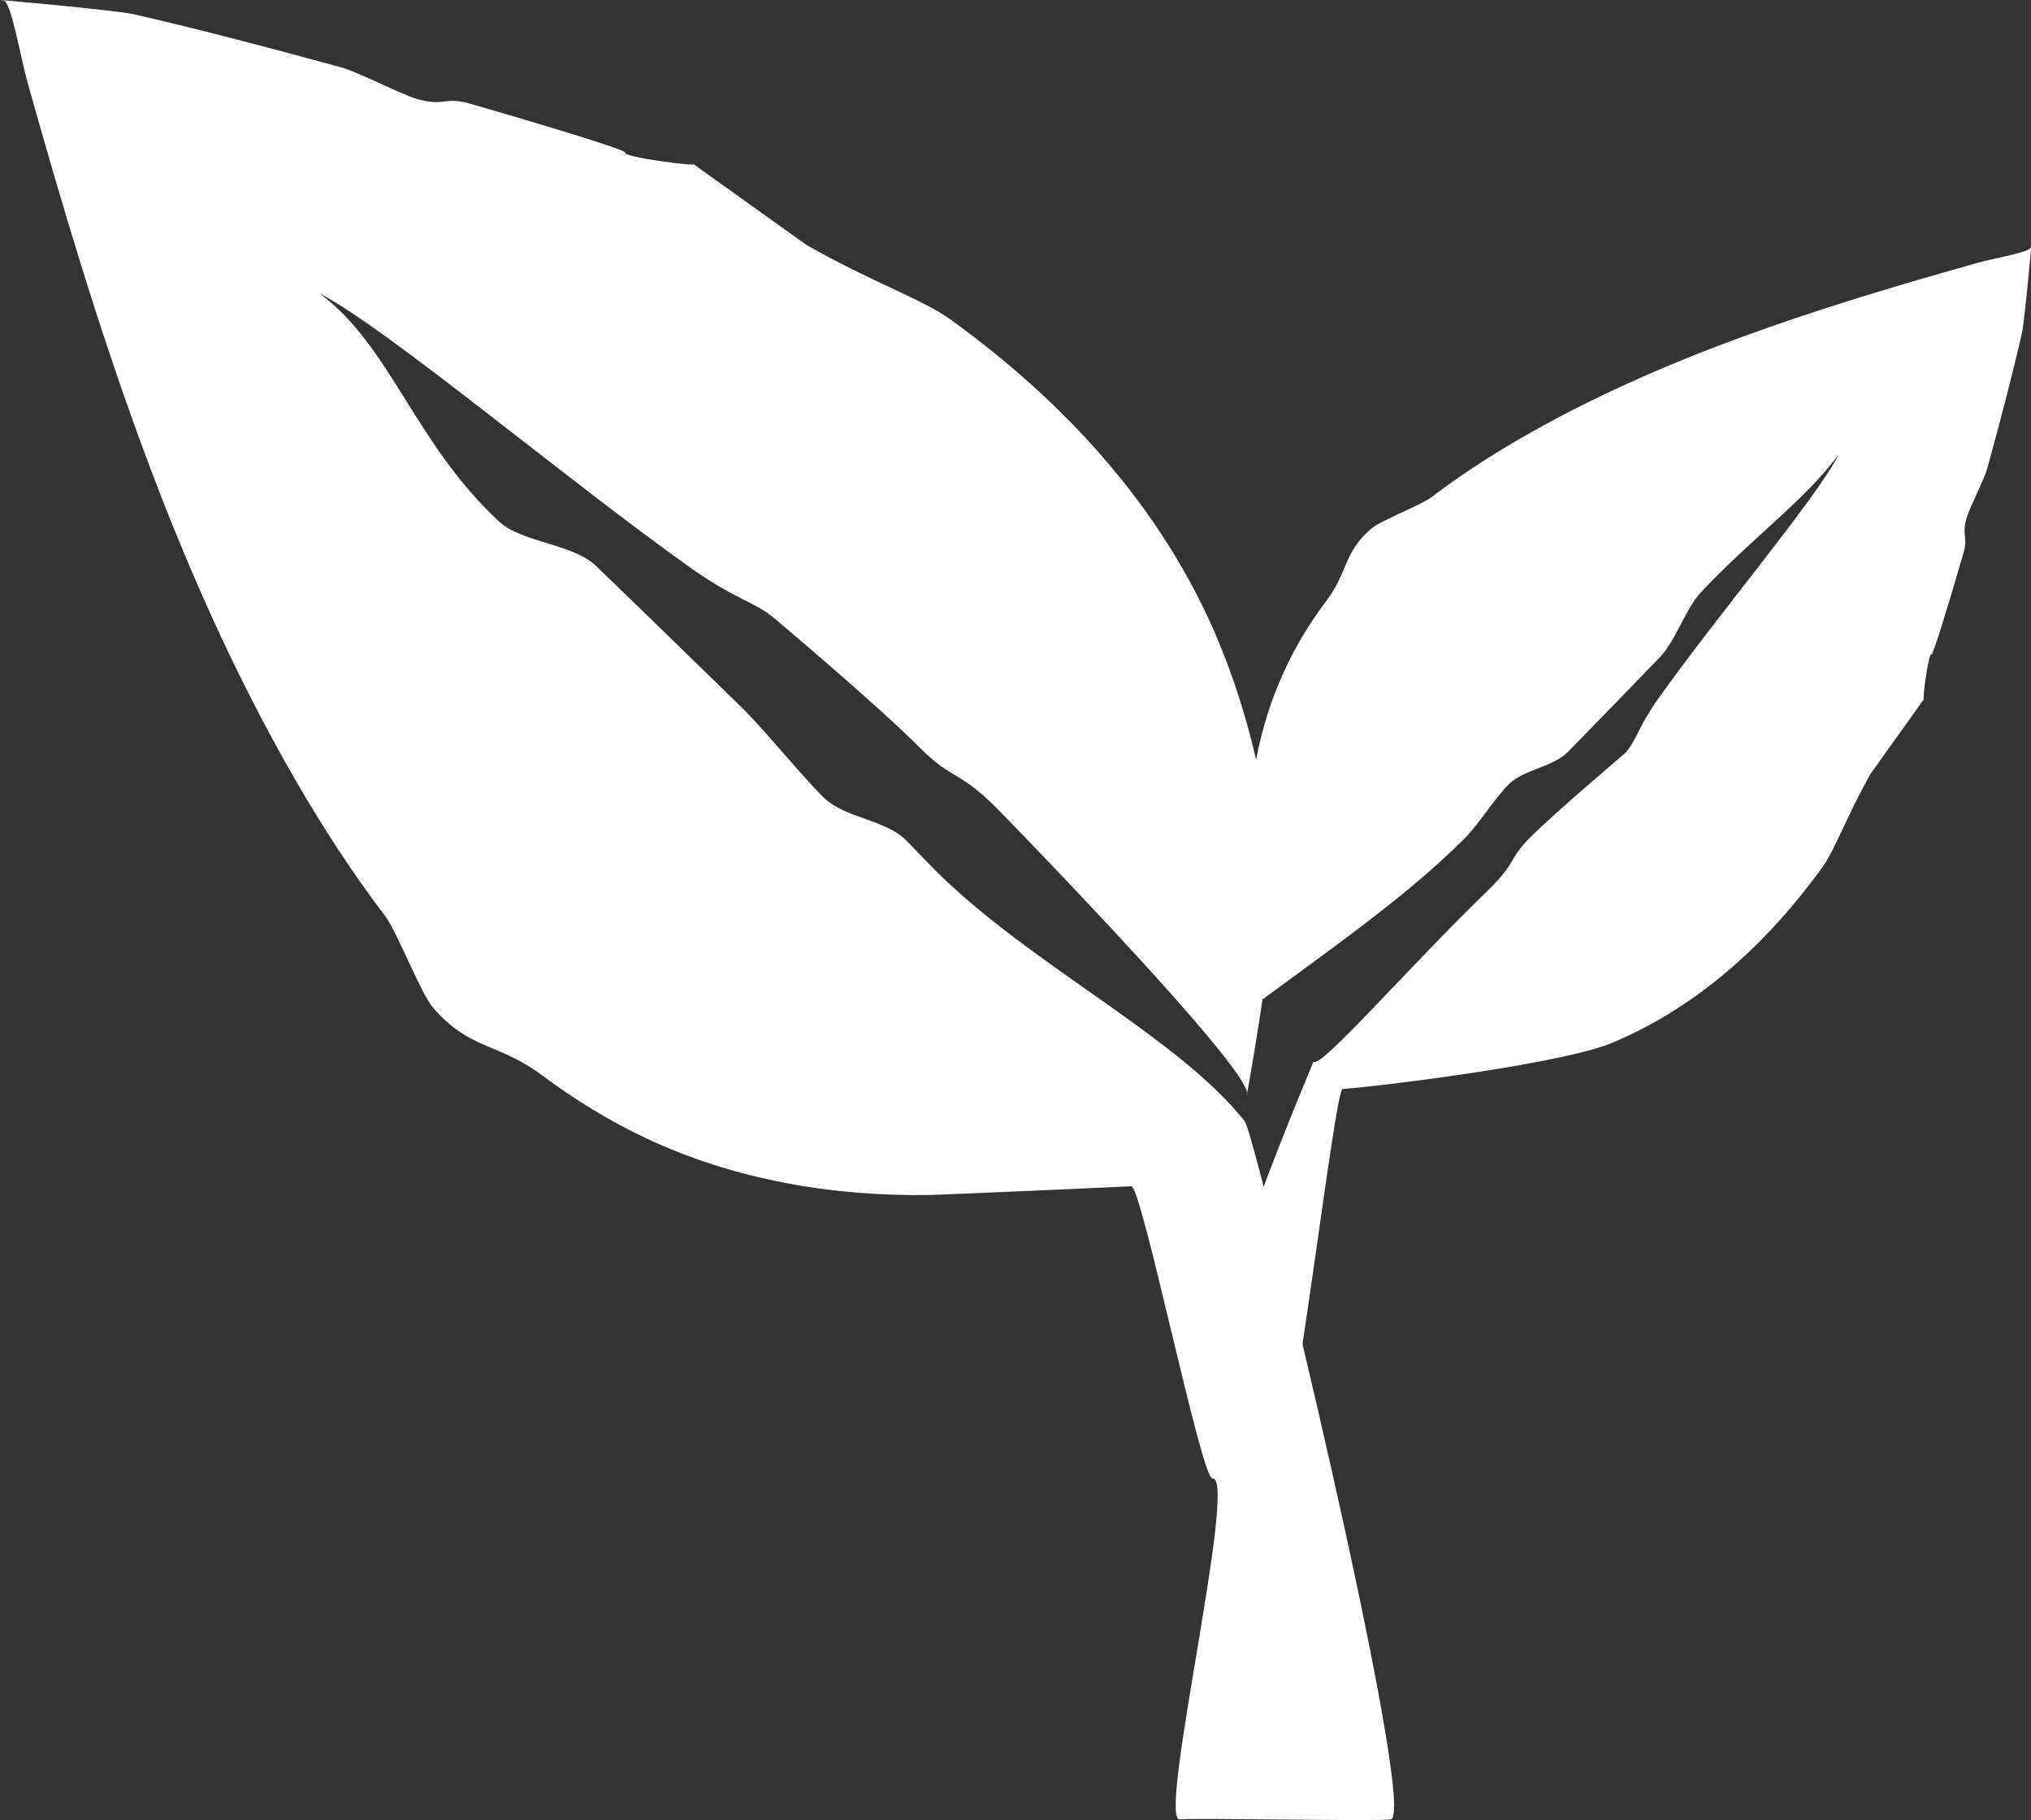
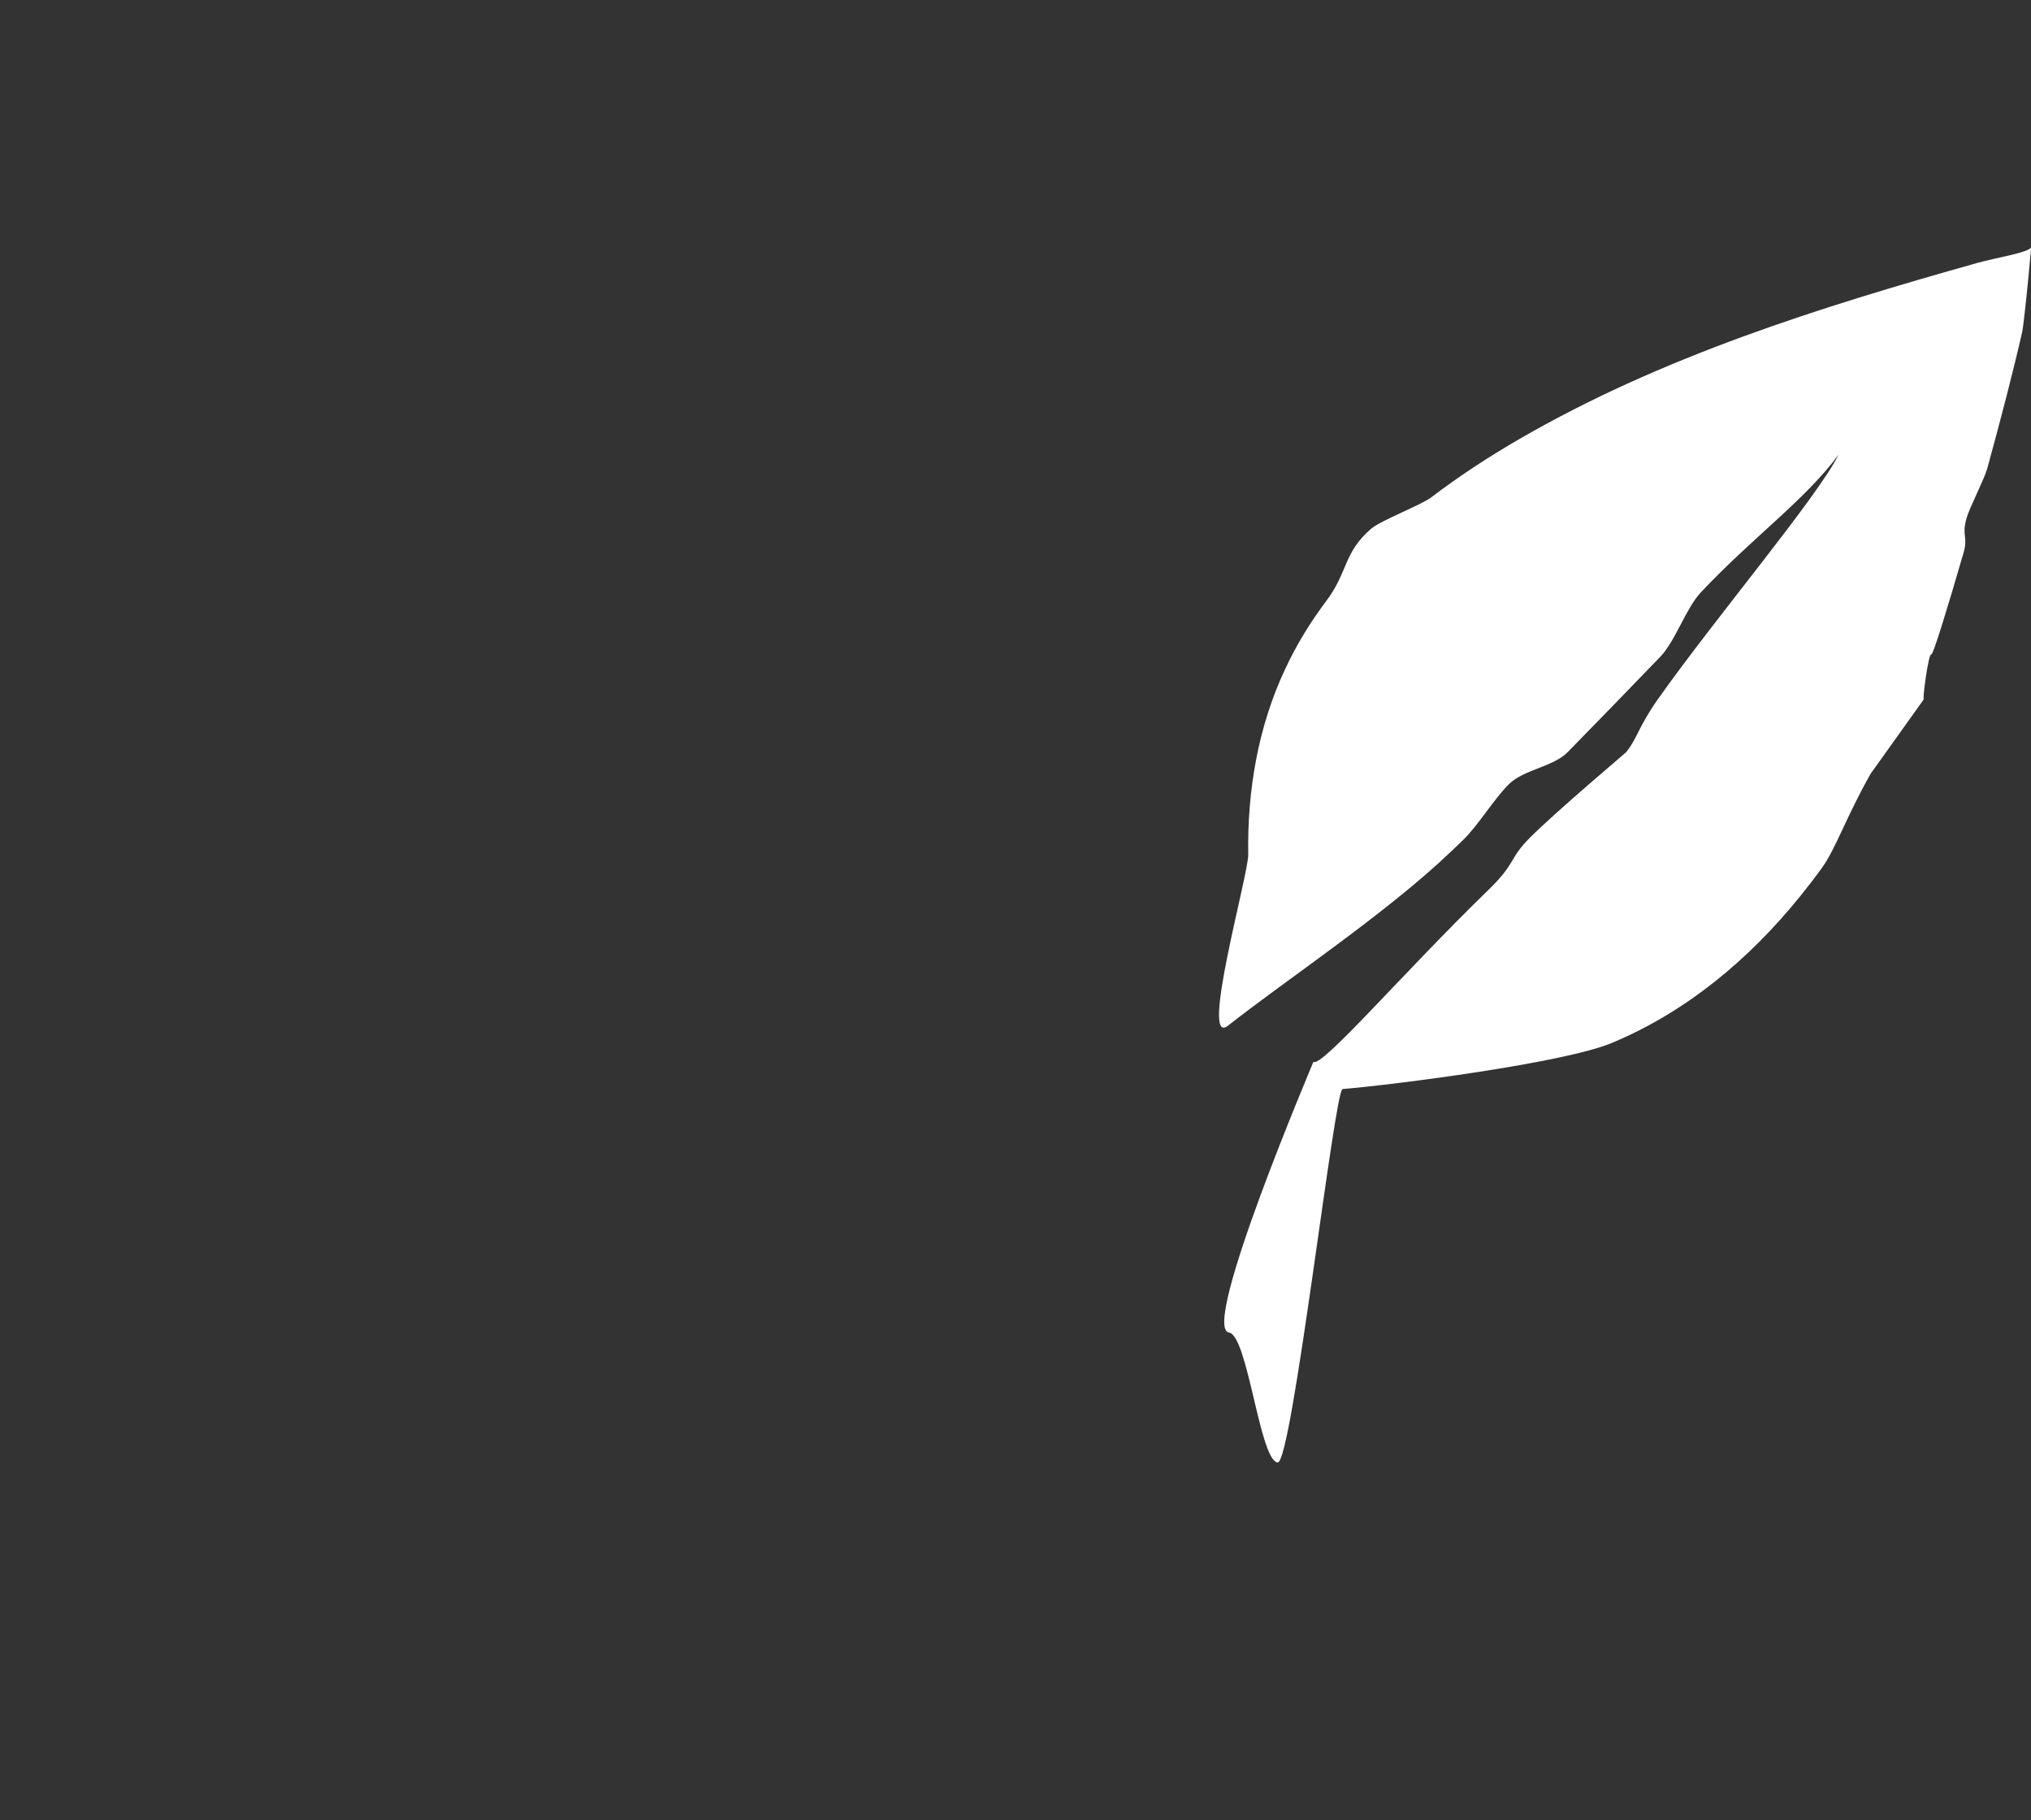
<svg xmlns="http://www.w3.org/2000/svg" id="Layer_2" viewBox="0 0 111.78 100.17">
  <rect x="0" y="0" width="111.78" height="100.17" fill="#333333" stroke="none" />
  <defs>
    <style>
      .cls-1 {
        fill: #fff;
      }
    </style>
  </defs>
  <g id="Icons">
    <g id="Environmental_Manager">
-       <path class="cls-1" d="m68.61,60.29c.59-.65-6.7-8.55-13.49-15.55-2.39-2.46-2.63-1.72-4.47-3.57-2.31-2.33-7.93-7.06-8.04-7.15-1.07-.9-2.14-1.04-4.47-2.68-6.97-4.93-16.8-13.26-20.55-15.19,3.9,2.88,5.19,8.16,9.83,12.51,1.31,1.23,4.08,1.23,5.39,2.49,2.71,2.61,5.41,5.25,7.98,7.75,1.26,1.23,3.25,3.7,4.49,4.94,1.22,1.22,3.47,1.23,4.65,2.46.35.37.71.74,1.06,1.1,5.22,5.48,13.74,9.51,17.52,14.31.58.74,9.58,38.03,8.04,38.41-.46.12-11.06-.09-11.61,0-1.29.21,3.23-18.87,1.79-18.76-.62.04-3.89-16.11-4.47-16.08-2,.1-10.55.47-11.05.48-5.37.09-10.78-.83-15.65-3.12-2.02-.95-3.92-2.12-5.69-3.44-2.43-1.82-4.02-1.41-6.03-3.74-.7-.82-1.99-4.19-2.64-5.05-1.8-2.36-3.43-4.88-4.91-7.43C9.41,31.09,5.24,17.81,1.52,4.55,1.09,3.01.62.08.19.03c-1.47-.17,6.19.53,7.15.75,3.1.7,7.29,1.79,11.45,2.93.89.24,3.3,1.49,4.17,1.74,1.53.43,1.5-.15,2.89.25,4.92,1.42,8.63,2.58,8.55,2.69-.18.26,4.17.81,3.75.63l6.25,4.47c3.61,2.05,6.34,2.96,7.91,4.09.83.6,1.64,1.22,2.43,1.86,5.29,4.28,9.68,9.54,12.29,15.78,1.7,4.06,2.7,8.44,3.06,12.82.24,2.85-1.46,12.24-1.48,12.26Z" />
      <path class="cls-1" d="m72.28,58.43c.42.39,5.01-4.97,9.6-9.42,1.61-1.56,1.13-1.72,2.34-2.93,1.53-1.52,5.21-4.61,5.27-4.68.59-.7.68-1.4,1.76-2.93,3.23-4.56,8.69-11,9.95-13.46-1.89,2.55-4.76,4.57-7.61,7.61-.8.86-1.39,2.67-2.22,3.53-1.71,1.78-3.44,3.55-5.08,5.23-.81.83-2.42.96-3.24,1.77s-1.7,2.27-2.5,3.05c-.24.23-.48.46-.72.69-3.59,3.42-9.1,7.07-12.24,9.55-1.59,1.25,1.13-8.34,1.11-9.41-.06-3.51.54-7.06,2.05-10.25.62-1.33,1.39-2.57,2.26-3.73,1.19-1.59.93-2.64,2.45-3.95.53-.46,2.74-1.3,3.31-1.73,1.55-1.18,3.19-2.25,4.87-3.22,7.79-4.51,16.5-7.24,25.18-9.68,1-.28,2.93-.59,2.96-.87.11-.97-.35,4.06-.49,4.69-.46,2.03-1.17,4.78-1.92,7.5-.16.58-.98,2.16-1.14,2.73-.28,1,.1.98-.16,1.89-.93,3.22-1.69,5.65-1.77,5.6-.17-.12-.53,2.73-.41,2.46l-2.93,4.1c-1.34,2.36-1.94,4.16-2.68,5.18-.39.54-.8,1.07-1.22,1.59-2.8,3.46-6.25,6.34-10.34,8.05-2.66,1.11-11.96,2.3-14.83,2.54-.44.04-2.79,20.62-3.57,20.55-.99-.09-1.64-6.99-2.68-7.15-1.6-.24,4.66-14.9,4.65-14.91Z" />
    </g>
  </g>
</svg>